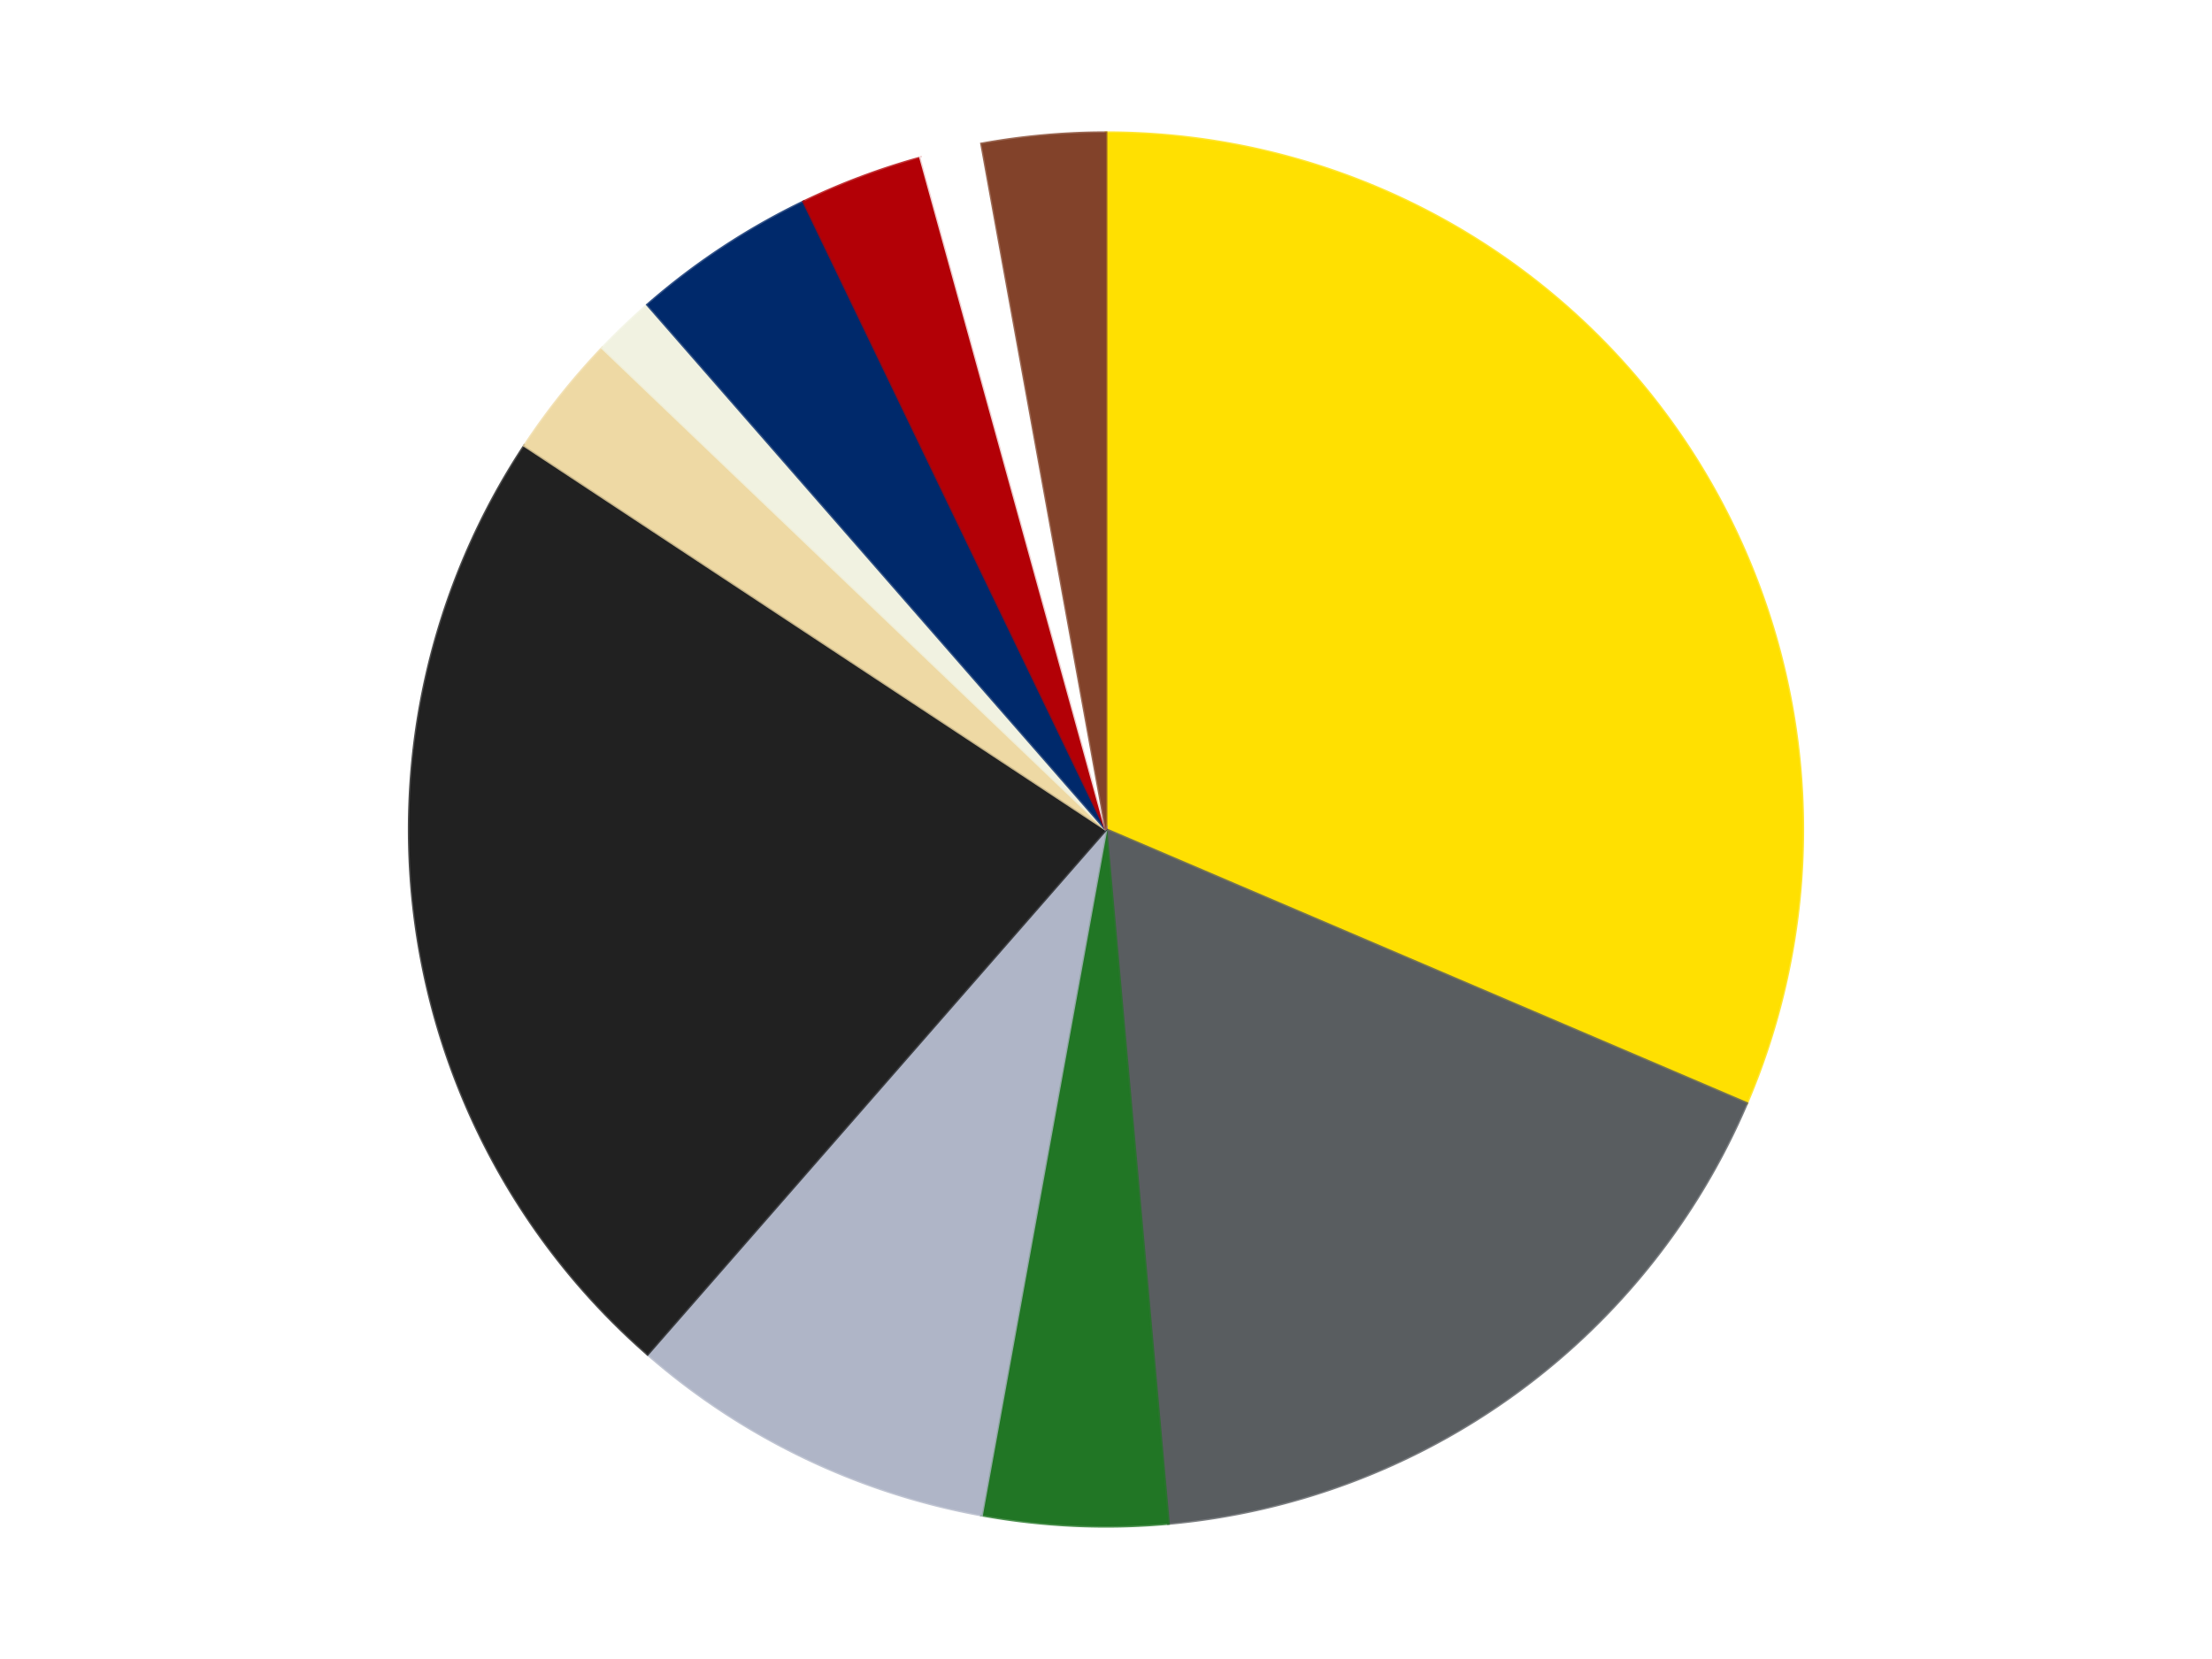
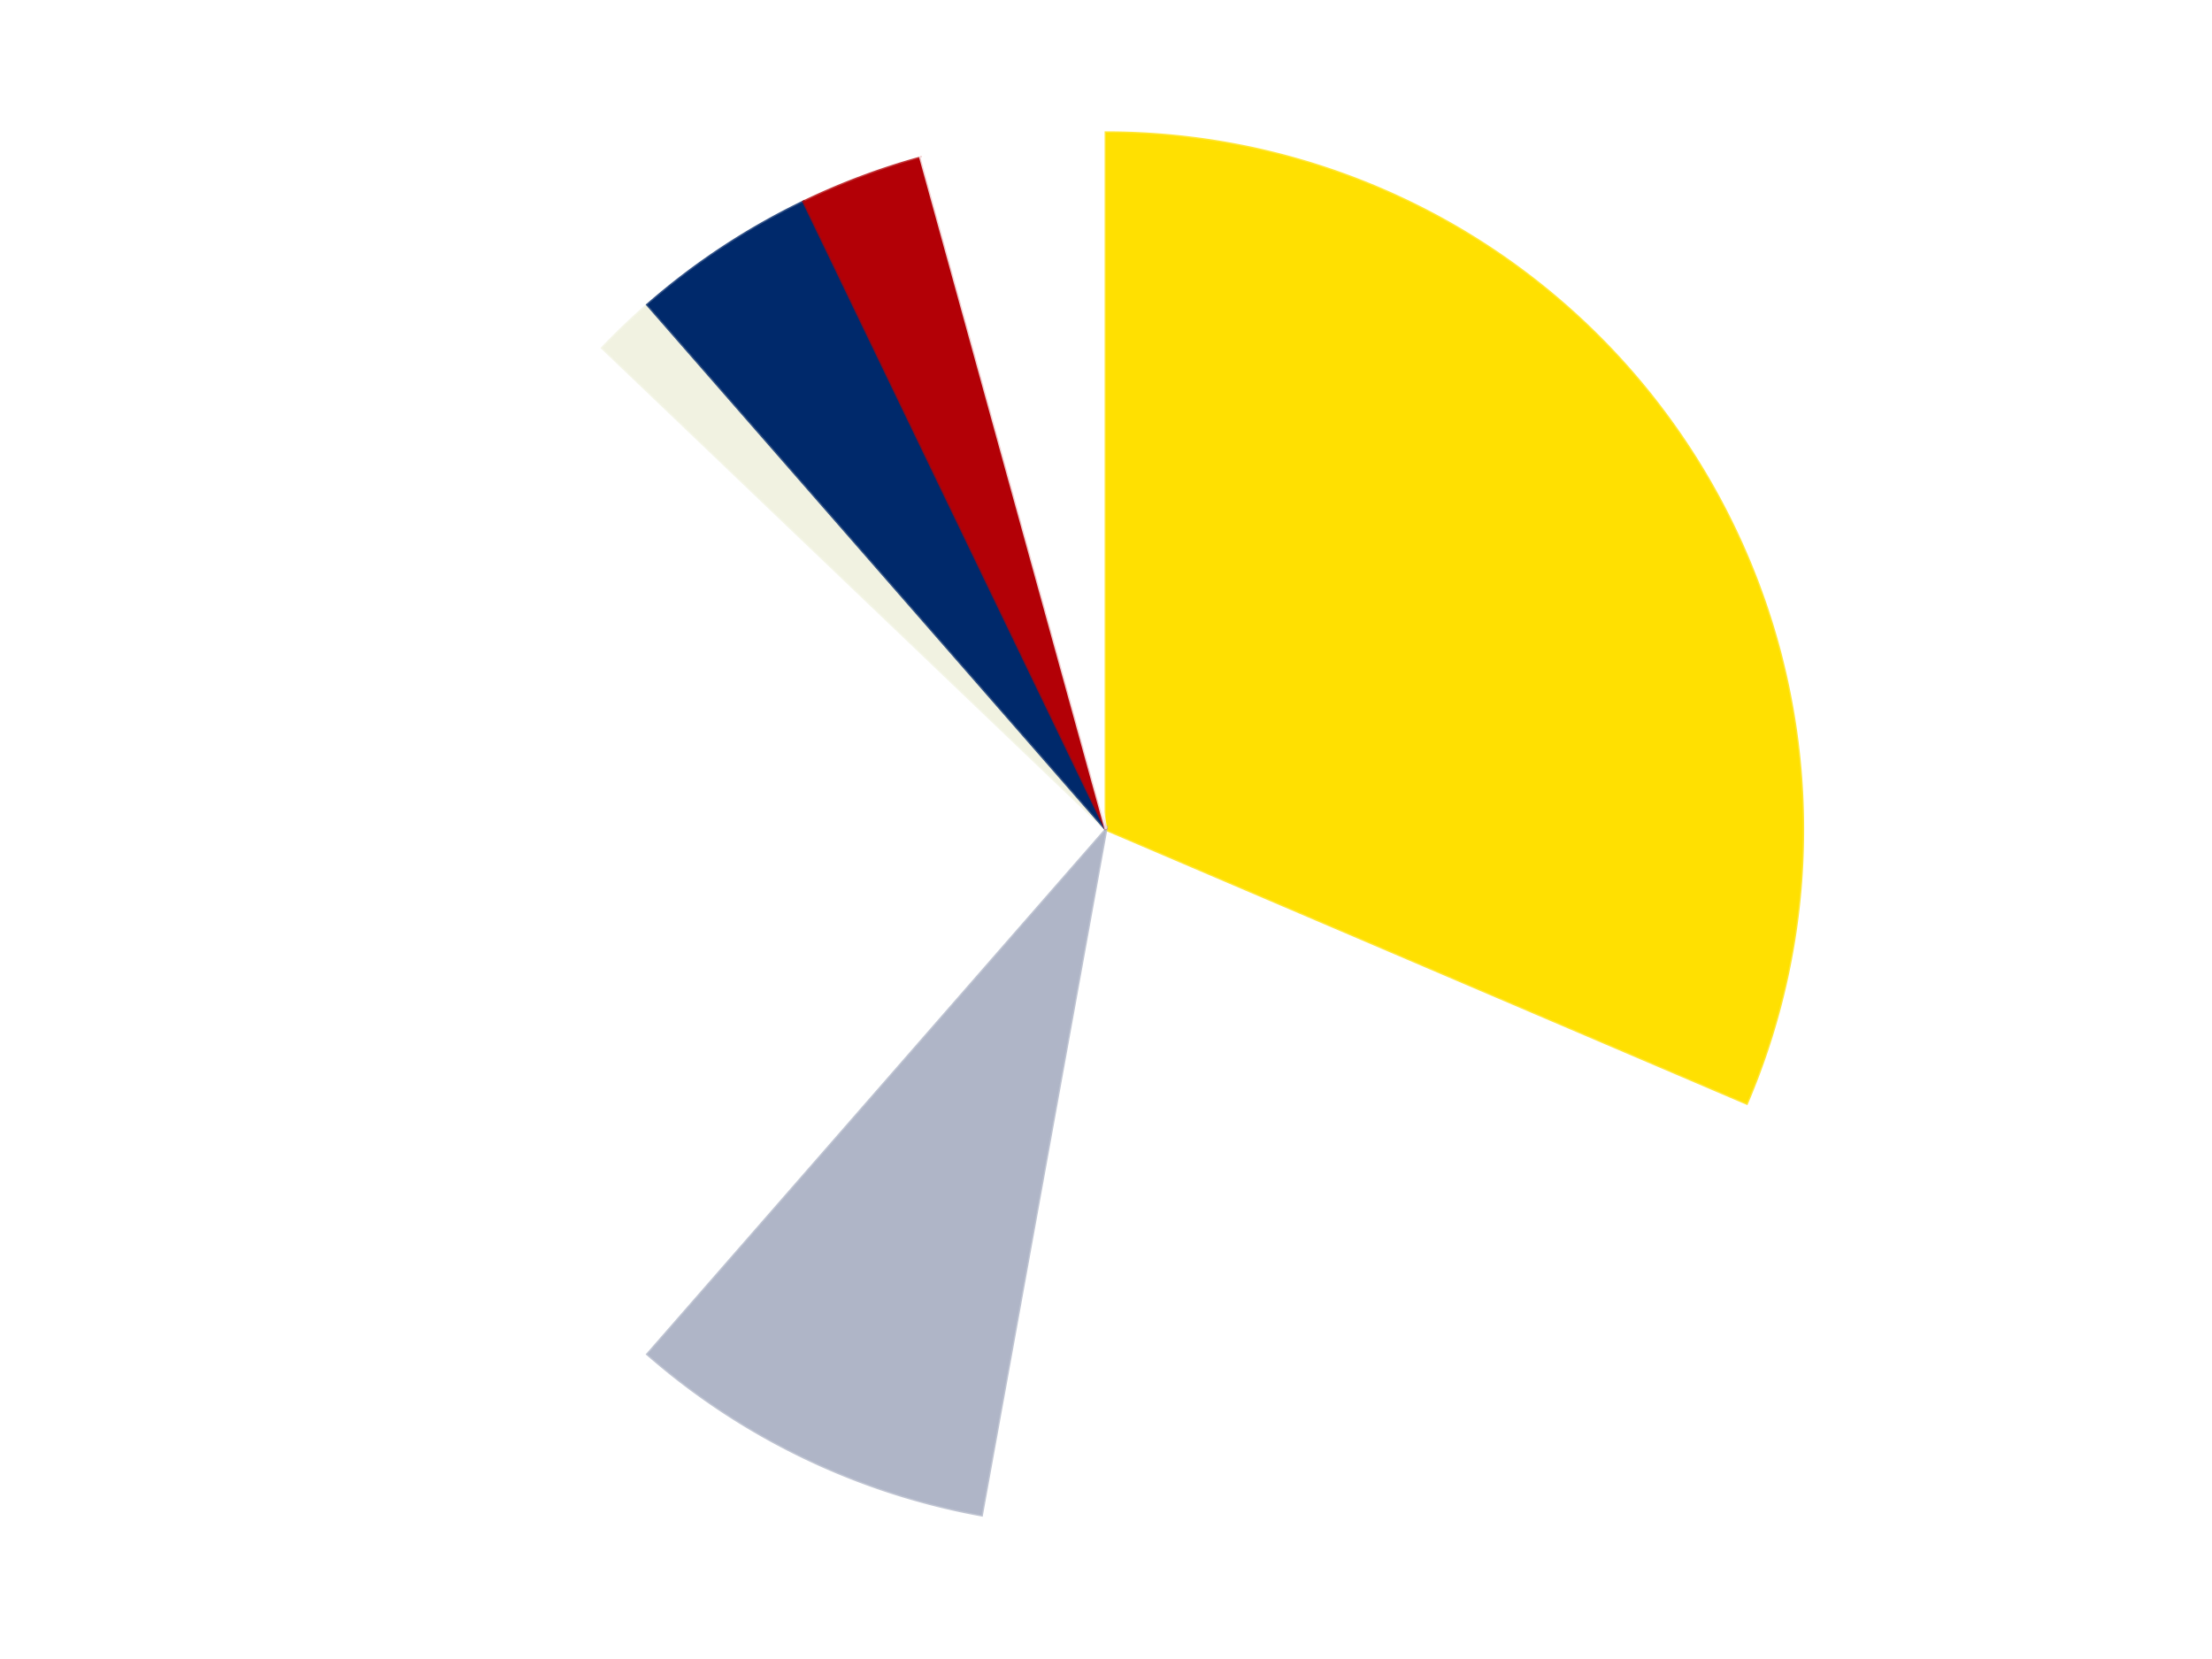
<svg xmlns="http://www.w3.org/2000/svg" xmlns:xlink="http://www.w3.org/1999/xlink" id="chart-a80142c6-5ad1-467d-904e-0068c57a8ba3" class="pygal-chart" viewBox="0 0 800 600">
  <defs>
    <style type="text/css">#chart-a80142c6-5ad1-467d-904e-0068c57a8ba3{-webkit-user-select:none;-webkit-font-smoothing:antialiased;font-family:Consolas,"Liberation Mono",Menlo,Courier,monospace}#chart-a80142c6-5ad1-467d-904e-0068c57a8ba3 .title{font-family:Consolas,"Liberation Mono",Menlo,Courier,monospace;font-size:16px}#chart-a80142c6-5ad1-467d-904e-0068c57a8ba3 .legends .legend text{font-family:Consolas,"Liberation Mono",Menlo,Courier,monospace;font-size:14px}#chart-a80142c6-5ad1-467d-904e-0068c57a8ba3 .axis text{font-family:Consolas,"Liberation Mono",Menlo,Courier,monospace;font-size:10px}#chart-a80142c6-5ad1-467d-904e-0068c57a8ba3 .axis text.major{font-family:Consolas,"Liberation Mono",Menlo,Courier,monospace;font-size:10px}#chart-a80142c6-5ad1-467d-904e-0068c57a8ba3 .text-overlay text.value{font-family:Consolas,"Liberation Mono",Menlo,Courier,monospace;font-size:16px}#chart-a80142c6-5ad1-467d-904e-0068c57a8ba3 .text-overlay text.label{font-family:Consolas,"Liberation Mono",Menlo,Courier,monospace;font-size:10px}#chart-a80142c6-5ad1-467d-904e-0068c57a8ba3 .tooltip{font-family:Consolas,"Liberation Mono",Menlo,Courier,monospace;font-size:14px}#chart-a80142c6-5ad1-467d-904e-0068c57a8ba3 text.no_data{font-family:Consolas,"Liberation Mono",Menlo,Courier,monospace;font-size:64px}
#chart-a80142c6-5ad1-467d-904e-0068c57a8ba3{background-color:transparent}#chart-a80142c6-5ad1-467d-904e-0068c57a8ba3 path,#chart-a80142c6-5ad1-467d-904e-0068c57a8ba3 line,#chart-a80142c6-5ad1-467d-904e-0068c57a8ba3 rect,#chart-a80142c6-5ad1-467d-904e-0068c57a8ba3 circle{-webkit-transition:150ms;-moz-transition:150ms;transition:150ms}#chart-a80142c6-5ad1-467d-904e-0068c57a8ba3 .graph &gt; .background{fill:transparent}#chart-a80142c6-5ad1-467d-904e-0068c57a8ba3 .plot &gt; .background{fill:transparent}#chart-a80142c6-5ad1-467d-904e-0068c57a8ba3 .graph{fill:rgba(0,0,0,.87)}#chart-a80142c6-5ad1-467d-904e-0068c57a8ba3 text.no_data{fill:rgba(0,0,0,1)}#chart-a80142c6-5ad1-467d-904e-0068c57a8ba3 .title{fill:rgba(0,0,0,1)}#chart-a80142c6-5ad1-467d-904e-0068c57a8ba3 .legends .legend text{fill:rgba(0,0,0,.87)}#chart-a80142c6-5ad1-467d-904e-0068c57a8ba3 .legends .legend:hover text{fill:rgba(0,0,0,1)}#chart-a80142c6-5ad1-467d-904e-0068c57a8ba3 .axis .line{stroke:rgba(0,0,0,1)}#chart-a80142c6-5ad1-467d-904e-0068c57a8ba3 .axis .guide.line{stroke:rgba(0,0,0,.54)}#chart-a80142c6-5ad1-467d-904e-0068c57a8ba3 .axis .major.line{stroke:rgba(0,0,0,.87)}#chart-a80142c6-5ad1-467d-904e-0068c57a8ba3 .axis text.major{fill:rgba(0,0,0,1)}#chart-a80142c6-5ad1-467d-904e-0068c57a8ba3 .axis.y .guides:hover .guide.line,#chart-a80142c6-5ad1-467d-904e-0068c57a8ba3 .line-graph .axis.x .guides:hover .guide.line,#chart-a80142c6-5ad1-467d-904e-0068c57a8ba3 .stackedline-graph .axis.x .guides:hover .guide.line,#chart-a80142c6-5ad1-467d-904e-0068c57a8ba3 .xy-graph .axis.x .guides:hover .guide.line{stroke:rgba(0,0,0,1)}#chart-a80142c6-5ad1-467d-904e-0068c57a8ba3 .axis .guides:hover text{fill:rgba(0,0,0,1)}#chart-a80142c6-5ad1-467d-904e-0068c57a8ba3 .reactive{fill-opacity:1.0;stroke-opacity:.8;stroke-width:1}#chart-a80142c6-5ad1-467d-904e-0068c57a8ba3 .ci{stroke:rgba(0,0,0,.87)}#chart-a80142c6-5ad1-467d-904e-0068c57a8ba3 .reactive.active,#chart-a80142c6-5ad1-467d-904e-0068c57a8ba3 .active .reactive{fill-opacity:0.6;stroke-opacity:.9;stroke-width:4}#chart-a80142c6-5ad1-467d-904e-0068c57a8ba3 .ci .reactive.active{stroke-width:1.5}#chart-a80142c6-5ad1-467d-904e-0068c57a8ba3 .series text{fill:rgba(0,0,0,1)}#chart-a80142c6-5ad1-467d-904e-0068c57a8ba3 .tooltip rect{fill:transparent;stroke:rgba(0,0,0,1);-webkit-transition:opacity 150ms;-moz-transition:opacity 150ms;transition:opacity 150ms}#chart-a80142c6-5ad1-467d-904e-0068c57a8ba3 .tooltip .label{fill:rgba(0,0,0,.87)}#chart-a80142c6-5ad1-467d-904e-0068c57a8ba3 .tooltip .label{fill:rgba(0,0,0,.87)}#chart-a80142c6-5ad1-467d-904e-0068c57a8ba3 .tooltip .legend{font-size:.8em;fill:rgba(0,0,0,.54)}#chart-a80142c6-5ad1-467d-904e-0068c57a8ba3 .tooltip .x_label{font-size:.6em;fill:rgba(0,0,0,1)}#chart-a80142c6-5ad1-467d-904e-0068c57a8ba3 .tooltip .xlink{font-size:.5em;text-decoration:underline}#chart-a80142c6-5ad1-467d-904e-0068c57a8ba3 .tooltip .value{font-size:1.5em}#chart-a80142c6-5ad1-467d-904e-0068c57a8ba3 .bound{font-size:.5em}#chart-a80142c6-5ad1-467d-904e-0068c57a8ba3 .max-value{font-size:.75em;fill:rgba(0,0,0,.54)}#chart-a80142c6-5ad1-467d-904e-0068c57a8ba3 .map-element{fill:transparent;stroke:rgba(0,0,0,.54) !important}#chart-a80142c6-5ad1-467d-904e-0068c57a8ba3 .map-element .reactive{fill-opacity:inherit;stroke-opacity:inherit}#chart-a80142c6-5ad1-467d-904e-0068c57a8ba3 .color-0,#chart-a80142c6-5ad1-467d-904e-0068c57a8ba3 .color-0 a:visited{stroke:#F44336;fill:#F44336}#chart-a80142c6-5ad1-467d-904e-0068c57a8ba3 .color-1,#chart-a80142c6-5ad1-467d-904e-0068c57a8ba3 .color-1 a:visited{stroke:#3F51B5;fill:#3F51B5}#chart-a80142c6-5ad1-467d-904e-0068c57a8ba3 .color-2,#chart-a80142c6-5ad1-467d-904e-0068c57a8ba3 .color-2 a:visited{stroke:#009688;fill:#009688}#chart-a80142c6-5ad1-467d-904e-0068c57a8ba3 .color-3,#chart-a80142c6-5ad1-467d-904e-0068c57a8ba3 .color-3 a:visited{stroke:#FFC107;fill:#FFC107}#chart-a80142c6-5ad1-467d-904e-0068c57a8ba3 .color-4,#chart-a80142c6-5ad1-467d-904e-0068c57a8ba3 .color-4 a:visited{stroke:#FF5722;fill:#FF5722}#chart-a80142c6-5ad1-467d-904e-0068c57a8ba3 .color-5,#chart-a80142c6-5ad1-467d-904e-0068c57a8ba3 .color-5 a:visited{stroke:#9C27B0;fill:#9C27B0}#chart-a80142c6-5ad1-467d-904e-0068c57a8ba3 .color-6,#chart-a80142c6-5ad1-467d-904e-0068c57a8ba3 .color-6 a:visited{stroke:#03A9F4;fill:#03A9F4}#chart-a80142c6-5ad1-467d-904e-0068c57a8ba3 .color-7,#chart-a80142c6-5ad1-467d-904e-0068c57a8ba3 .color-7 a:visited{stroke:#8BC34A;fill:#8BC34A}#chart-a80142c6-5ad1-467d-904e-0068c57a8ba3 .color-8,#chart-a80142c6-5ad1-467d-904e-0068c57a8ba3 .color-8 a:visited{stroke:#FF9800;fill:#FF9800}#chart-a80142c6-5ad1-467d-904e-0068c57a8ba3 .color-9,#chart-a80142c6-5ad1-467d-904e-0068c57a8ba3 .color-9 a:visited{stroke:#E91E63;fill:#E91E63}#chart-a80142c6-5ad1-467d-904e-0068c57a8ba3 .color-10,#chart-a80142c6-5ad1-467d-904e-0068c57a8ba3 .color-10 a:visited{stroke:#2196F3;fill:#2196F3}#chart-a80142c6-5ad1-467d-904e-0068c57a8ba3 .text-overlay .color-0 text{fill:black}#chart-a80142c6-5ad1-467d-904e-0068c57a8ba3 .text-overlay .color-1 text{fill:black}#chart-a80142c6-5ad1-467d-904e-0068c57a8ba3 .text-overlay .color-2 text{fill:black}#chart-a80142c6-5ad1-467d-904e-0068c57a8ba3 .text-overlay .color-3 text{fill:black}#chart-a80142c6-5ad1-467d-904e-0068c57a8ba3 .text-overlay .color-4 text{fill:black}#chart-a80142c6-5ad1-467d-904e-0068c57a8ba3 .text-overlay .color-5 text{fill:black}#chart-a80142c6-5ad1-467d-904e-0068c57a8ba3 .text-overlay .color-6 text{fill:black}#chart-a80142c6-5ad1-467d-904e-0068c57a8ba3 .text-overlay .color-7 text{fill:black}#chart-a80142c6-5ad1-467d-904e-0068c57a8ba3 .text-overlay .color-8 text{fill:black}#chart-a80142c6-5ad1-467d-904e-0068c57a8ba3 .text-overlay .color-9 text{fill:black}#chart-a80142c6-5ad1-467d-904e-0068c57a8ba3 .text-overlay .color-10 text{fill:black}
#chart-a80142c6-5ad1-467d-904e-0068c57a8ba3 text.no_data{text-anchor:middle}#chart-a80142c6-5ad1-467d-904e-0068c57a8ba3 .guide.line{fill:none}#chart-a80142c6-5ad1-467d-904e-0068c57a8ba3 .centered{text-anchor:middle}#chart-a80142c6-5ad1-467d-904e-0068c57a8ba3 .title{text-anchor:middle}#chart-a80142c6-5ad1-467d-904e-0068c57a8ba3 .legends .legend text{fill-opacity:1}#chart-a80142c6-5ad1-467d-904e-0068c57a8ba3 .axis.x text{text-anchor:middle}#chart-a80142c6-5ad1-467d-904e-0068c57a8ba3 .axis.x:not(.web) text[transform]{text-anchor:start}#chart-a80142c6-5ad1-467d-904e-0068c57a8ba3 .axis.x:not(.web) text[transform].backwards{text-anchor:end}#chart-a80142c6-5ad1-467d-904e-0068c57a8ba3 .axis.y text{text-anchor:end}#chart-a80142c6-5ad1-467d-904e-0068c57a8ba3 .axis.y text[transform].backwards{text-anchor:start}#chart-a80142c6-5ad1-467d-904e-0068c57a8ba3 .axis.y2 text{text-anchor:start}#chart-a80142c6-5ad1-467d-904e-0068c57a8ba3 .axis.y2 text[transform].backwards{text-anchor:end}#chart-a80142c6-5ad1-467d-904e-0068c57a8ba3 .axis .guide.line{stroke-dasharray:4,4;stroke:black}#chart-a80142c6-5ad1-467d-904e-0068c57a8ba3 .axis .major.guide.line{stroke-dasharray:6,6;stroke:black}#chart-a80142c6-5ad1-467d-904e-0068c57a8ba3 .horizontal .axis.y .guide.line,#chart-a80142c6-5ad1-467d-904e-0068c57a8ba3 .horizontal .axis.y2 .guide.line,#chart-a80142c6-5ad1-467d-904e-0068c57a8ba3 .vertical .axis.x .guide.line{opacity:0}#chart-a80142c6-5ad1-467d-904e-0068c57a8ba3 .horizontal .axis.always_show .guide.line,#chart-a80142c6-5ad1-467d-904e-0068c57a8ba3 .vertical .axis.always_show .guide.line{opacity:1 !important}#chart-a80142c6-5ad1-467d-904e-0068c57a8ba3 .axis.y .guides:hover .guide.line,#chart-a80142c6-5ad1-467d-904e-0068c57a8ba3 .axis.y2 .guides:hover .guide.line,#chart-a80142c6-5ad1-467d-904e-0068c57a8ba3 .axis.x .guides:hover .guide.line{opacity:1}#chart-a80142c6-5ad1-467d-904e-0068c57a8ba3 .axis .guides:hover text{opacity:1}#chart-a80142c6-5ad1-467d-904e-0068c57a8ba3 .nofill{fill:none}#chart-a80142c6-5ad1-467d-904e-0068c57a8ba3 .subtle-fill{fill-opacity:.2}#chart-a80142c6-5ad1-467d-904e-0068c57a8ba3 .dot{stroke-width:1px;fill-opacity:1;stroke-opacity:1}#chart-a80142c6-5ad1-467d-904e-0068c57a8ba3 .dot.active{stroke-width:5px}#chart-a80142c6-5ad1-467d-904e-0068c57a8ba3 .dot.negative{fill:transparent}#chart-a80142c6-5ad1-467d-904e-0068c57a8ba3 text,#chart-a80142c6-5ad1-467d-904e-0068c57a8ba3 tspan{stroke:none !important}#chart-a80142c6-5ad1-467d-904e-0068c57a8ba3 .series text.active{opacity:1}#chart-a80142c6-5ad1-467d-904e-0068c57a8ba3 .tooltip rect{fill-opacity:.95;stroke-width:.5}#chart-a80142c6-5ad1-467d-904e-0068c57a8ba3 .tooltip text{fill-opacity:1}#chart-a80142c6-5ad1-467d-904e-0068c57a8ba3 .showable{visibility:hidden}#chart-a80142c6-5ad1-467d-904e-0068c57a8ba3 .showable.shown{visibility:visible}#chart-a80142c6-5ad1-467d-904e-0068c57a8ba3 .gauge-background{fill:rgba(229,229,229,1);stroke:none}#chart-a80142c6-5ad1-467d-904e-0068c57a8ba3 .bg-lines{stroke:transparent;stroke-width:2px}</style>
    <script type="text/javascript">window.pygal = window.pygal || {};window.pygal.config = window.pygal.config || {};window.pygal.config['a80142c6-5ad1-467d-904e-0068c57a8ba3'] = {"allow_interruptions": false, "box_mode": "extremes", "classes": ["pygal-chart"], "css": ["file://style.css", "file://graph.css"], "defs": [], "disable_xml_declaration": false, "dots_size": 2.5, "dynamic_print_values": false, "explicit_size": false, "fill": false, "force_uri_protocol": "https", "formatter": null, "half_pie": false, "height": 600, "include_x_axis": false, "inner_radius": 0, "interpolate": null, "interpolation_parameters": {}, "interpolation_precision": 250, "inverse_y_axis": false, "js": ["//kozea.github.io/pygal.js/2.0.x/pygal-tooltips.min.js"], "legend_at_bottom": false, "legend_at_bottom_columns": null, "legend_box_size": 12, "logarithmic": false, "margin": 20, "margin_bottom": null, "margin_left": null, "margin_right": null, "margin_top": null, "max_scale": 16, "min_scale": 4, "missing_value_fill_truncation": "x", "no_data_text": "No data", "no_prefix": false, "order_min": null, "pretty_print": false, "print_labels": false, "print_values": false, "print_values_position": "center", "print_zeroes": true, "range": null, "rounded_bars": null, "secondary_range": null, "show_dots": true, "show_legend": false, "show_minor_x_labels": true, "show_minor_y_labels": true, "show_only_major_dots": false, "show_x_guides": false, "show_x_labels": true, "show_y_guides": true, "show_y_labels": true, "spacing": 10, "stack_from_top": false, "strict": false, "stroke": true, "stroke_style": null, "style": {"background": "transparent", "ci_colors": [], "colors": ["#F44336", "#3F51B5", "#009688", "#FFC107", "#FF5722", "#9C27B0", "#03A9F4", "#8BC34A", "#FF9800", "#E91E63", "#2196F3", "#4CAF50", "#FFEB3B", "#673AB7", "#00BCD4", "#CDDC39", "#9E9E9E", "#607D8B"], "dot_opacity": "1", "font_family": "Consolas, \"Liberation Mono\", Menlo, Courier, monospace", "foreground": "rgba(0, 0, 0, .87)", "foreground_strong": "rgba(0, 0, 0, 1)", "foreground_subtle": "rgba(0, 0, 0, .54)", "guide_stroke_color": "black", "guide_stroke_dasharray": "4,4", "label_font_family": "Consolas, \"Liberation Mono\", Menlo, Courier, monospace", "label_font_size": 10, "legend_font_family": "Consolas, \"Liberation Mono\", Menlo, Courier, monospace", "legend_font_size": 14, "major_guide_stroke_color": "black", "major_guide_stroke_dasharray": "6,6", "major_label_font_family": "Consolas, \"Liberation Mono\", Menlo, Courier, monospace", "major_label_font_size": 10, "no_data_font_family": "Consolas, \"Liberation Mono\", Menlo, Courier, monospace", "no_data_font_size": 64, "opacity": "1.0", "opacity_hover": "0.6", "plot_background": "transparent", "stroke_opacity": ".8", "stroke_opacity_hover": ".9", "stroke_width": "1", "stroke_width_hover": "4", "title_font_family": "Consolas, \"Liberation Mono\", Menlo, Courier, monospace", "title_font_size": 16, "tooltip_font_family": "Consolas, \"Liberation Mono\", Menlo, Courier, monospace", "tooltip_font_size": 14, "transition": "150ms", "value_background": "rgba(229, 229, 229, 1)", "value_colors": [], "value_font_family": "Consolas, \"Liberation Mono\", Menlo, Courier, monospace", "value_font_size": 16, "value_label_font_family": "Consolas, \"Liberation Mono\", Menlo, Courier, monospace", "value_label_font_size": 10}, "title": null, "tooltip_border_radius": 0, "tooltip_fancy_mode": true, "truncate_label": null, "truncate_legend": null, "width": 800, "x_label_rotation": 0, "x_labels": null, "x_labels_major": null, "x_labels_major_count": null, "x_labels_major_every": null, "x_title": null, "xrange": null, "y_label_rotation": 0, "y_labels": null, "y_labels_major": null, "y_labels_major_count": null, "y_labels_major_every": null, "y_title": null, "zero": 0, "legends": ["Yellow", "Dark Bluish Gray", "Trans-Green", "Light Bluish Gray", "Black", "Tan", "Chrome Gold", "Trans-Dark Blue", "Red", "White", "Reddish Brown"]}</script>
    <script type="text/javascript" xlink:href="https://kozea.github.io/pygal.js/2.0.x/pygal-tooltips.min.js" />
  </defs>
  <title>Pygal</title>
  <g class="graph pie-graph vertical">
    <rect x="0" y="0" width="800" height="600" class="background" />
    <g transform="translate(20, 20)" class="plot">
      <rect x="0" y="0" width="760" height="560" class="background" />
      <g class="series serie-0 color-0">
        <g class="slices">
          <g class="slice" style="fill: #FFE001; stroke: #FFE001">
            <path d="M380 28 A252 252 0 0 1 611.721 379.042 L380 280 A0 0 0 0 0 380 280 z" class="slice reactive tooltip-trigger" />
            <desc class="value">22</desc>
            <desc class="x centered">485.15622996888413</desc>
            <desc class="y centered">210.58698033703507</desc>
          </g>
        </g>
      </g>
      <g class="series serie-1 color-1">
        <g class="slices">
          <g class="slice" style="fill: #595D60; stroke: #595D60">
-             <path d="M611.721 379.042 A252 252 0 0 1 402.589 530.986 L380 280 A0 0 0 0 0 380 280 z" class="slice reactive tooltip-trigger" />
            <desc class="value">12</desc>
            <desc class="x centered">454.06094178885166</desc>
            <desc class="y centered">381.93614129124336</desc>
          </g>
        </g>
      </g>
      <g class="series serie-2 color-2">
        <g class="slices">
          <g class="slice" style="fill: #217625; stroke: #217625">
-             <path d="M402.589 530.986 A252 252 0 0 1 335.004 527.95 L380 280 A0 0 0 0 0 380 280 z" class="slice reactive tooltip-trigger" />
            <desc class="value">3</desc>
            <desc class="x centered">374.3470313758351</desc>
            <desc class="y centered">405.87312638420565</desc>
          </g>
        </g>
      </g>
      <g class="series serie-3 color-3">
        <g class="slices">
          <g class="slice" style="fill: #AFB5C7; stroke: #AFB5C7">
            <path d="M335.004 527.95 A252 252 0 0 1 214.199 469.774 L380 280 A0 0 0 0 0 380 280 z" class="slice reactive tooltip-trigger" />
            <desc class="value">6</desc>
            <desc class="x centered">325.3306488711877</desc>
            <desc class="y centered">393.5220773557048</desc>
          </g>
        </g>
      </g>
      <g class="series serie-4 color-4">
        <g class="slices">
          <g class="slice" style="fill: #212121; stroke: #212121">
-             <path d="M214.199 469.774 A252 252 0 0 1 169.688 141.174 L380 280 A0 0 0 0 0 380 280 z" class="slice reactive tooltip-trigger" />
            <desc class="value">16</desc>
            <desc class="x centered">255.14033001724022</desc>
            <desc class="y centered">296.9133914930246</desc>
          </g>
        </g>
      </g>
      <g class="series serie-5 color-5">
        <g class="slices">
          <g class="slice" style="fill: #EED9A4; stroke: #EED9A4">
-             <path d="M169.688 141.174 A252 252 0 0 1 197.856 105.852 L380 280 A0 0 0 0 0 380 280 z" class="slice reactive tooltip-trigger" />
            <desc class="value">2</desc>
            <desc class="x centered">281.4892332090282</desc>
            <desc class="y centered">201.4402849657996</desc>
          </g>
        </g>
      </g>
      <g class="series serie-6 color-6">
        <g class="slices">
          <g class="slice" style="fill: #f1f2e1; stroke: #f1f2e1">
            <path d="M197.856 105.852 A252 252 0 0 1 214.199 90.226 L380 280 A0 0 0 0 0 380 280 z" class="slice reactive tooltip-trigger" />
            <desc class="value">1</desc>
            <desc class="x centered">292.92610622765505</desc>
            <desc class="y centered">188.9278471577487</desc>
          </g>
        </g>
      </g>
      <g class="series serie-7 color-7">
        <g class="slices">
          <g class="slice" style="fill: #00296B; stroke: #00296B">
            <path d="M214.199 90.226 A252 252 0 0 1 270.661 52.956 L380 280 A0 0 0 0 0 380 280 z" class="slice reactive tooltip-trigger" />
            <desc class="value">3</desc>
            <desc class="x centered">310.5869803370351</desc>
            <desc class="y centered">174.84377003111587</desc>
          </g>
        </g>
      </g>
      <g class="series serie-8 color-8">
        <g class="slices">
          <g class="slice" style="fill: #B30006; stroke: #B30006">
            <path d="M270.661 52.956 A252 252 0 0 1 312.959 37.081 L380 280 A0 0 0 0 0 380 280 z" class="slice reactive tooltip-trigger" />
            <desc class="value">2</desc>
            <desc class="x centered">335.7267721657508</desc>
            <desc class="y centered">162.03440629939314</desc>
          </g>
        </g>
      </g>
      <g class="series serie-9 color-9">
        <g class="slices">
          <g class="slice" style="fill: #FFFFFF; stroke: #FFFFFF">
            <path d="M312.959 37.081 A252 252 0 0 1 335.004 32.05 L380 280 A0 0 0 0 0 380 280 z" class="slice reactive tooltip-trigger" />
            <desc class="value">1</desc>
            <desc class="x centered">351.9623623215044</desc>
            <desc class="y centered">157.15908306509024</desc>
          </g>
        </g>
      </g>
      <g class="series serie-10 color-10">
        <g class="slices">
          <g class="slice" style="fill: #82422A; stroke: #82422A">
-             <path d="M335.004 32.05 A252 252 0 0 1 380 28 L380 280 A0 0 0 0 0 380 280 z" class="slice reactive tooltip-trigger" />
            <desc class="value">2</desc>
            <desc class="x centered">368.70544707816737</desc>
            <desc class="y centered">154.5072389565999</desc>
          </g>
        </g>
      </g>
    </g>
    <g class="titles" />
    <g transform="translate(20, 20)" class="plot overlay">
      <g class="series serie-0 color-0" />
      <g class="series serie-1 color-1" />
      <g class="series serie-2 color-2" />
      <g class="series serie-3 color-3" />
      <g class="series serie-4 color-4" />
      <g class="series serie-5 color-5" />
      <g class="series serie-6 color-6" />
      <g class="series serie-7 color-7" />
      <g class="series serie-8 color-8" />
      <g class="series serie-9 color-9" />
      <g class="series serie-10 color-10" />
    </g>
    <g transform="translate(20, 20)" class="plot text-overlay">
      <g class="series serie-0 color-0" />
      <g class="series serie-1 color-1" />
      <g class="series serie-2 color-2" />
      <g class="series serie-3 color-3" />
      <g class="series serie-4 color-4" />
      <g class="series serie-5 color-5" />
      <g class="series serie-6 color-6" />
      <g class="series serie-7 color-7" />
      <g class="series serie-8 color-8" />
      <g class="series serie-9 color-9" />
      <g class="series serie-10 color-10" />
    </g>
    <g transform="translate(20, 20)" class="plot tooltip-overlay">
      <g transform="translate(0 0)" style="opacity: 0" class="tooltip">
        <rect rx="0" ry="0" width="0" height="0" class="tooltip-box" />
        <g class="text" />
      </g>
    </g>
  </g>
</svg>